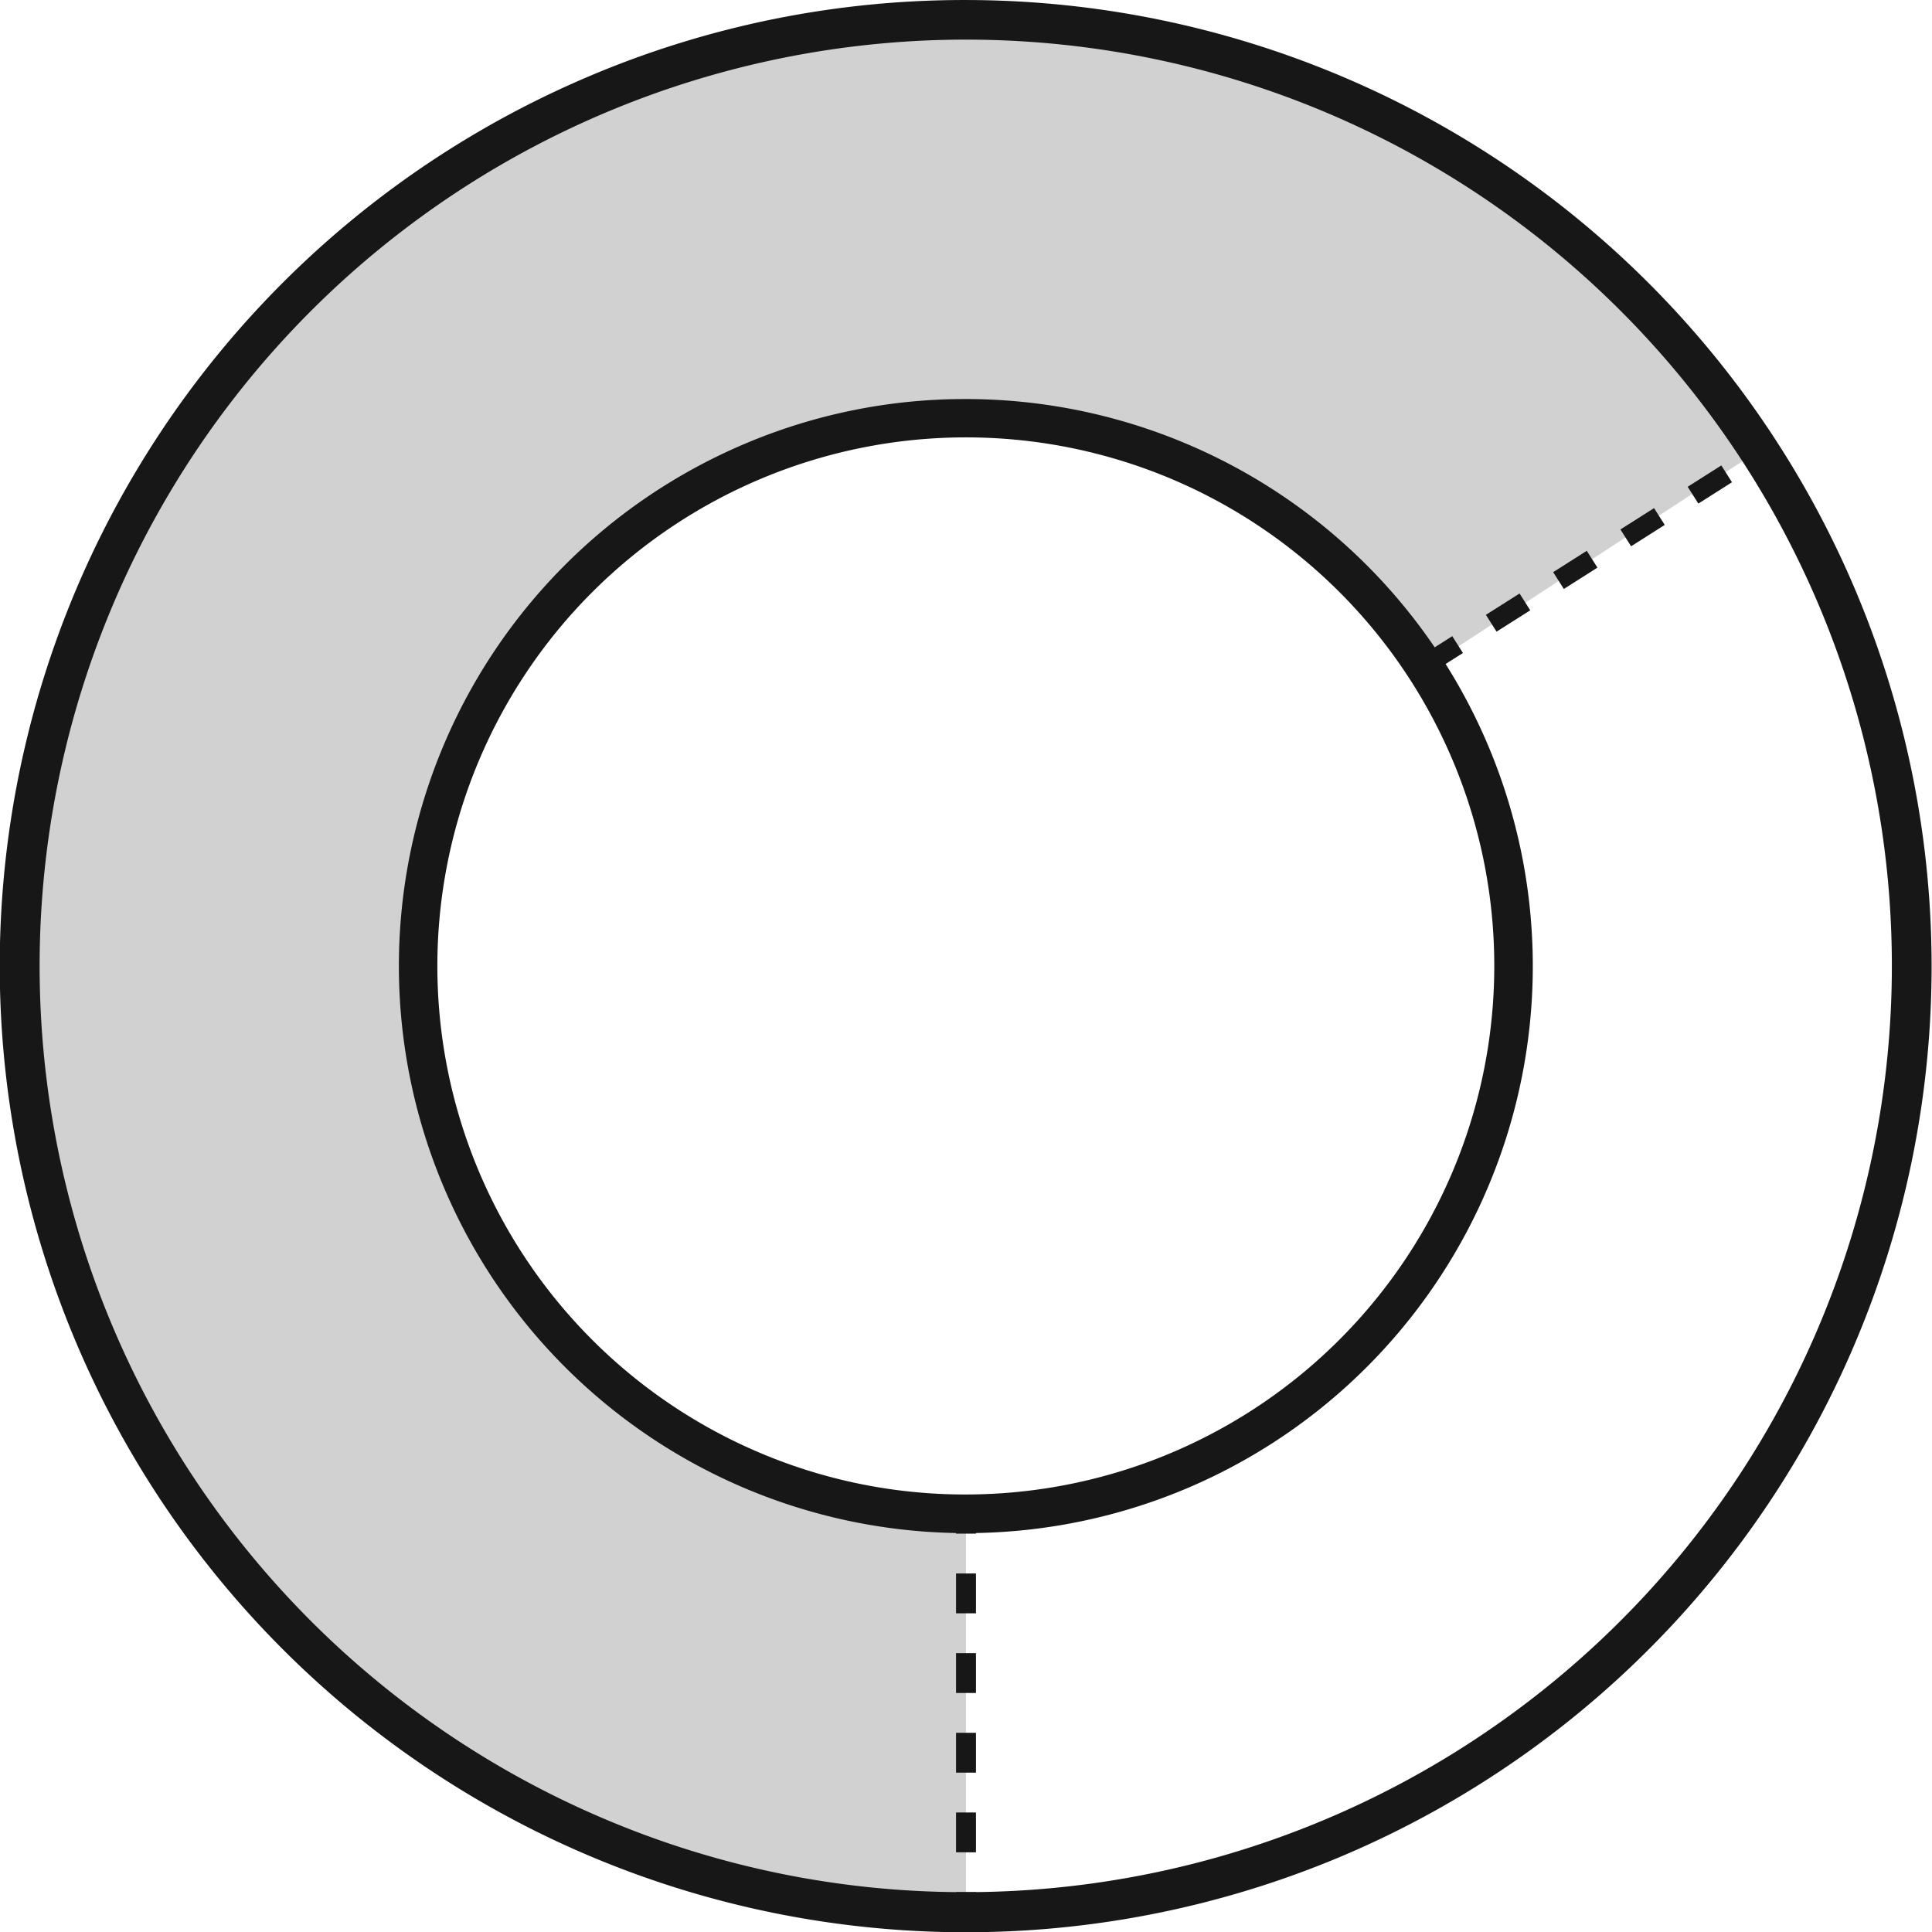
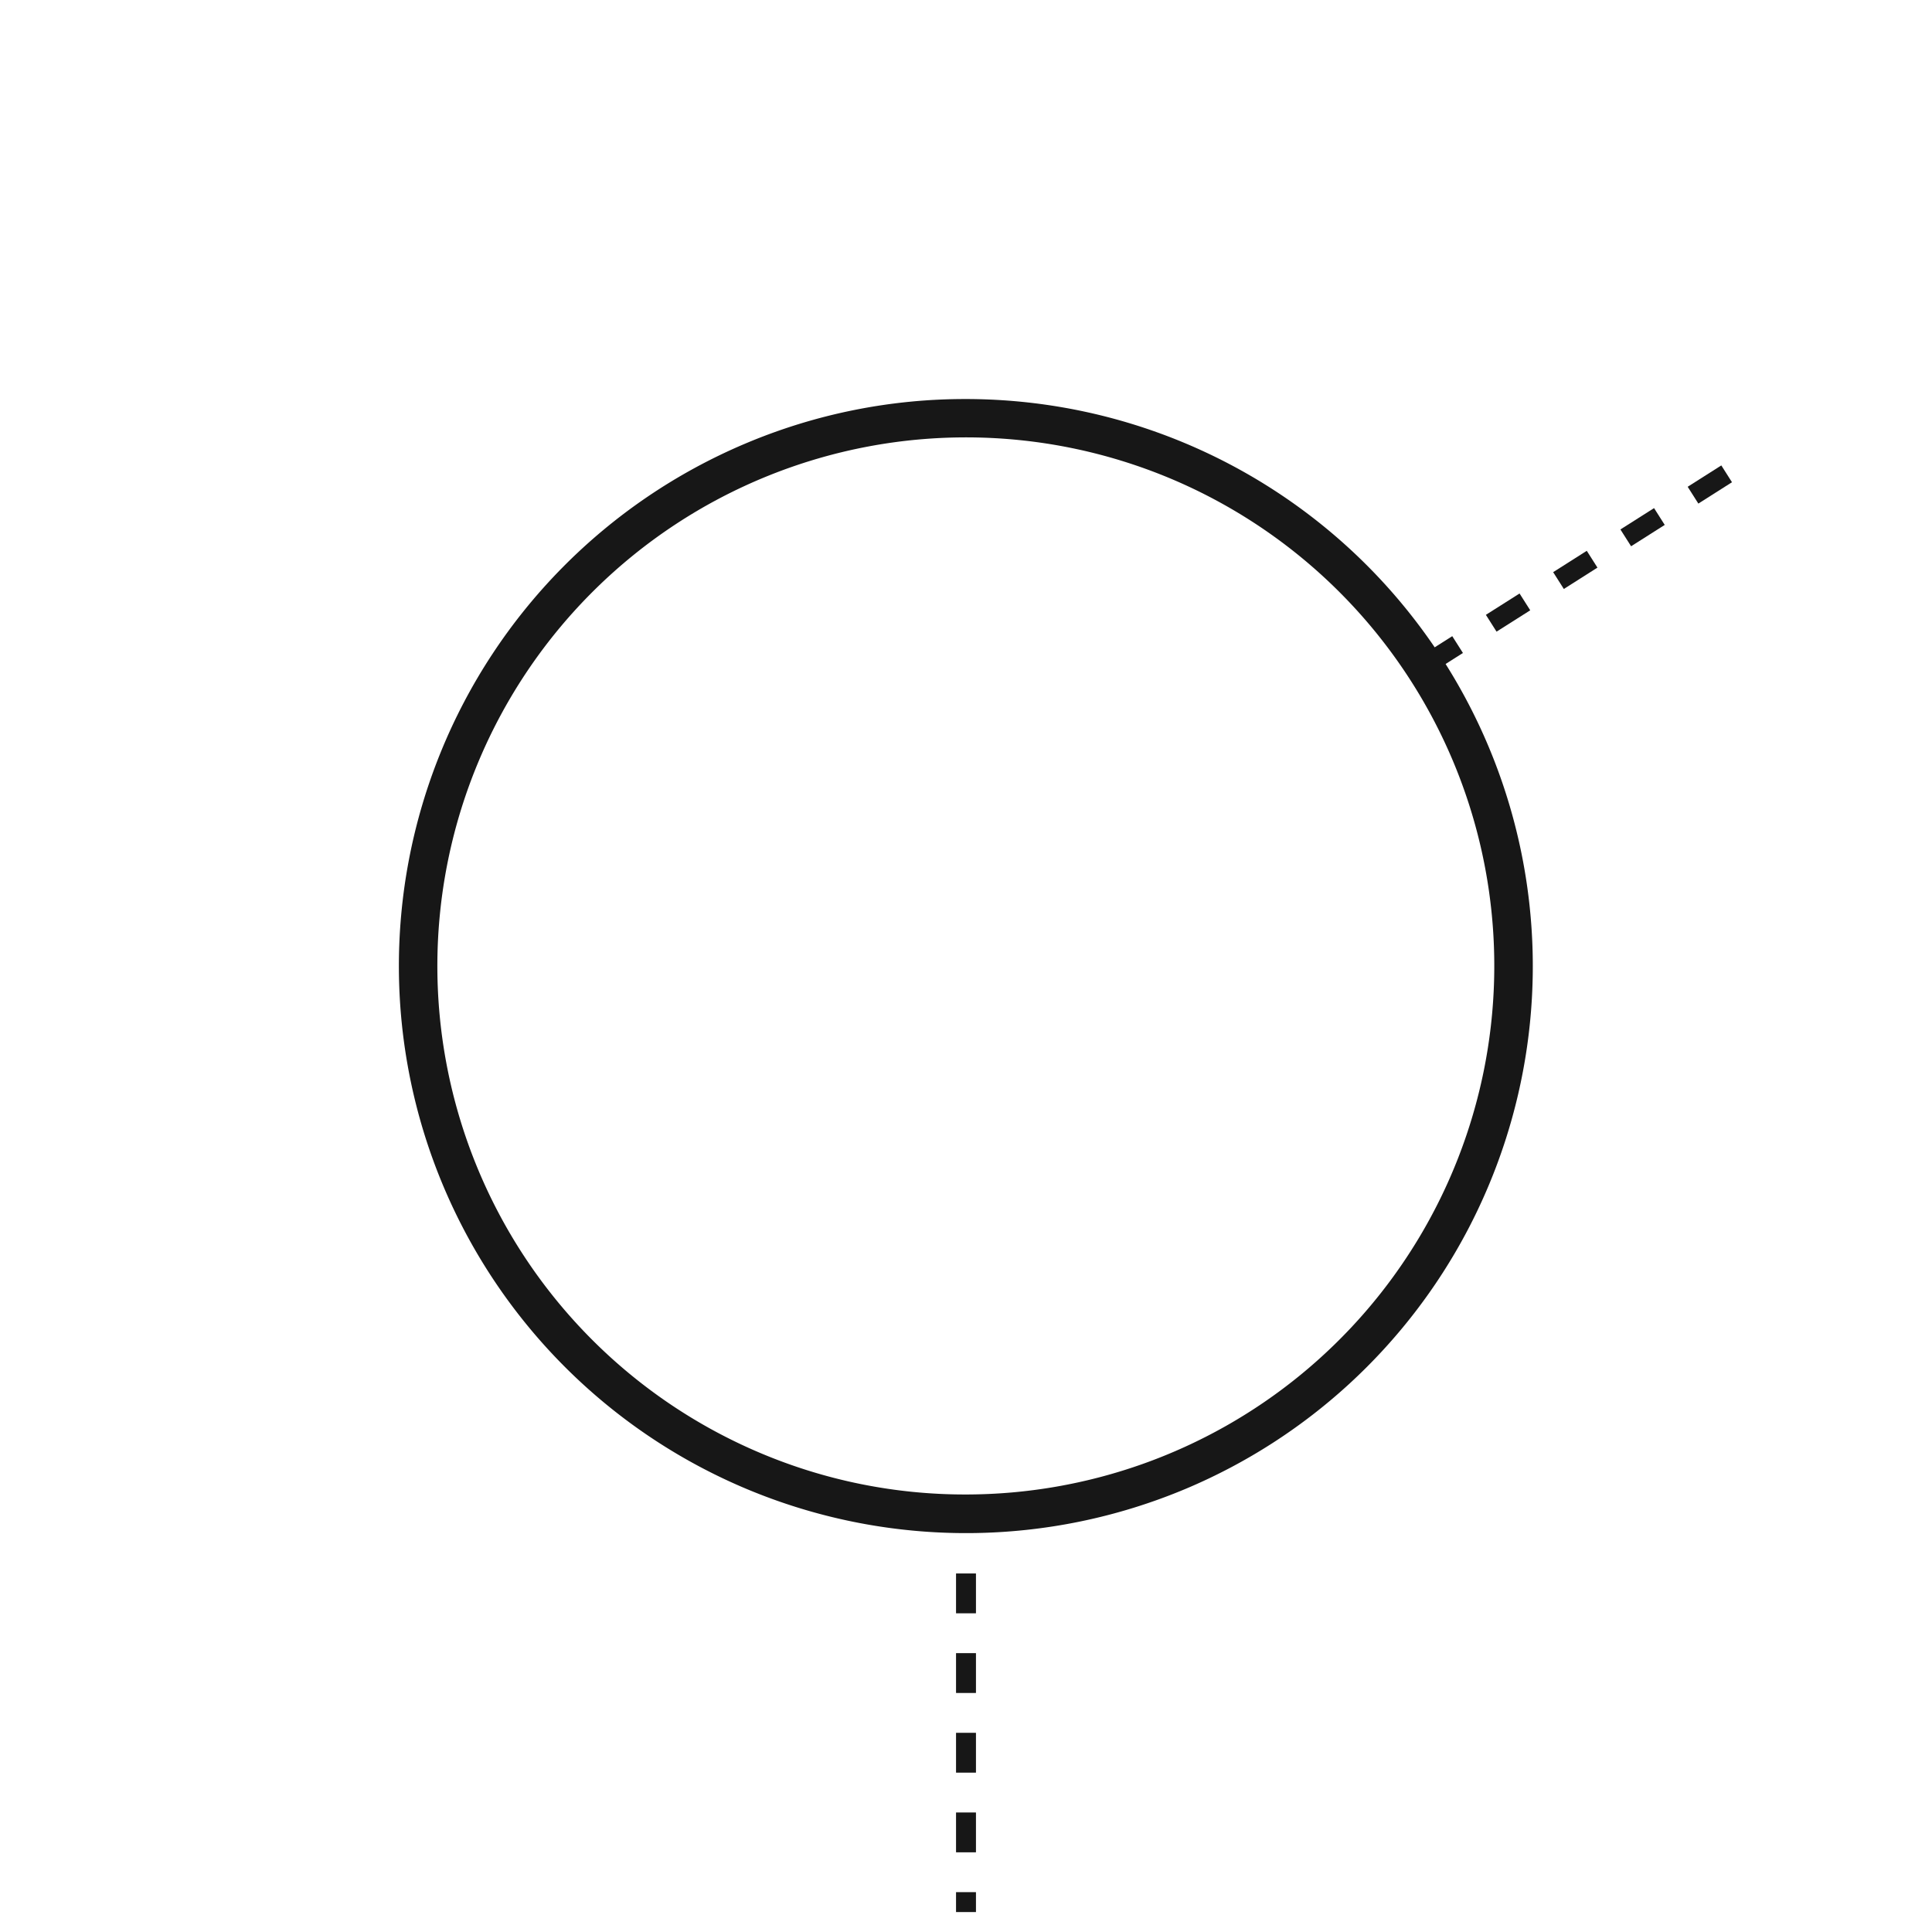
<svg xmlns="http://www.w3.org/2000/svg" width="97.002" height="97.003" viewBox="0 0 97.002 97.003">
  <defs>
    <clipPath id="a">
      <rect width="97.003" height="97.003" fill="none" />
    </clipPath>
    <clipPath id="b">
      <rect width="97.003" height="97.003" transform="translate(0 0)" fill="none" />
    </clipPath>
    <clipPath id="c">
-       <rect width="87.314" height="95" transform="translate(1.001 1.001)" fill="none" />
-     </clipPath>
+       </clipPath>
  </defs>
  <g clip-path="url(#a)">
    <g clip-path="url(#b)">
-       <path d="M47.5-1A48.514,48.514,0,0,1,66.379,92.19,48.514,48.514,0,0,1,28.621,2.81,48.2,48.2,0,0,1,47.5-1Zm0,95A46.511,46.511,0,0,0,65.6,4.655a46.511,46.511,0,0,0-36.2,85.69A46.206,46.206,0,0,0,47.5,94Z" transform="translate(1.001 1.001)" fill="#171717" />
      <g opacity="0.2">
        <g clip-path="url(#c)">
-           <path d="M48.5,96A47.5,47.5,0,1,1,88.315,22.615L71.561,33.537A27.5,27.5,0,1,0,48.5,76Z" fill="#171717" />
-         </g>
+           </g>
      </g>
      <path d="M27.5-.966A28.473,28.473,0,0,1,38.581,53.729,28.473,28.473,0,0,1,16.419,1.271,28.289,28.289,0,0,1,27.5-.966Zm0,55A26.541,26.541,0,0,0,37.828,3.051a26.541,26.541,0,0,0-20.656,48.9A26.367,26.367,0,0,0,27.5,54.034Z" transform="translate(21.001 21.001)" fill="#171717" />
-       <path d="M.5,1h-1V0h1Z" transform="translate(48.501 76.001)" fill="#171717" />
      <path d="M.5,14h-1V12h1Zm0-4h-1V8h1Zm0-4h-1V4h1Zm0-4h-1V0h1Z" transform="translate(48.501 79.001)" fill="#171717" />
      <path d="M.5,1h-1V0h1Z" transform="translate(48.501 95.001)" fill="#171717" />
      <path d="M.268,11.136l-.536-.844L1.421,9.22l.536.844ZM3.645,8.993l-.536-.844L4.8,7.077l.536.844ZM7.023,6.85l-.536-.844L8.175,4.934l.536.844ZM10.4,4.706l-.536-.844L11.553,2.79l.536.844Zm3.377-2.143-.536-.844L14.93.647l.536.844Z" transform="translate(71.494 22.721)" fill="#171717" />
    </g>
  </g>
</svg>